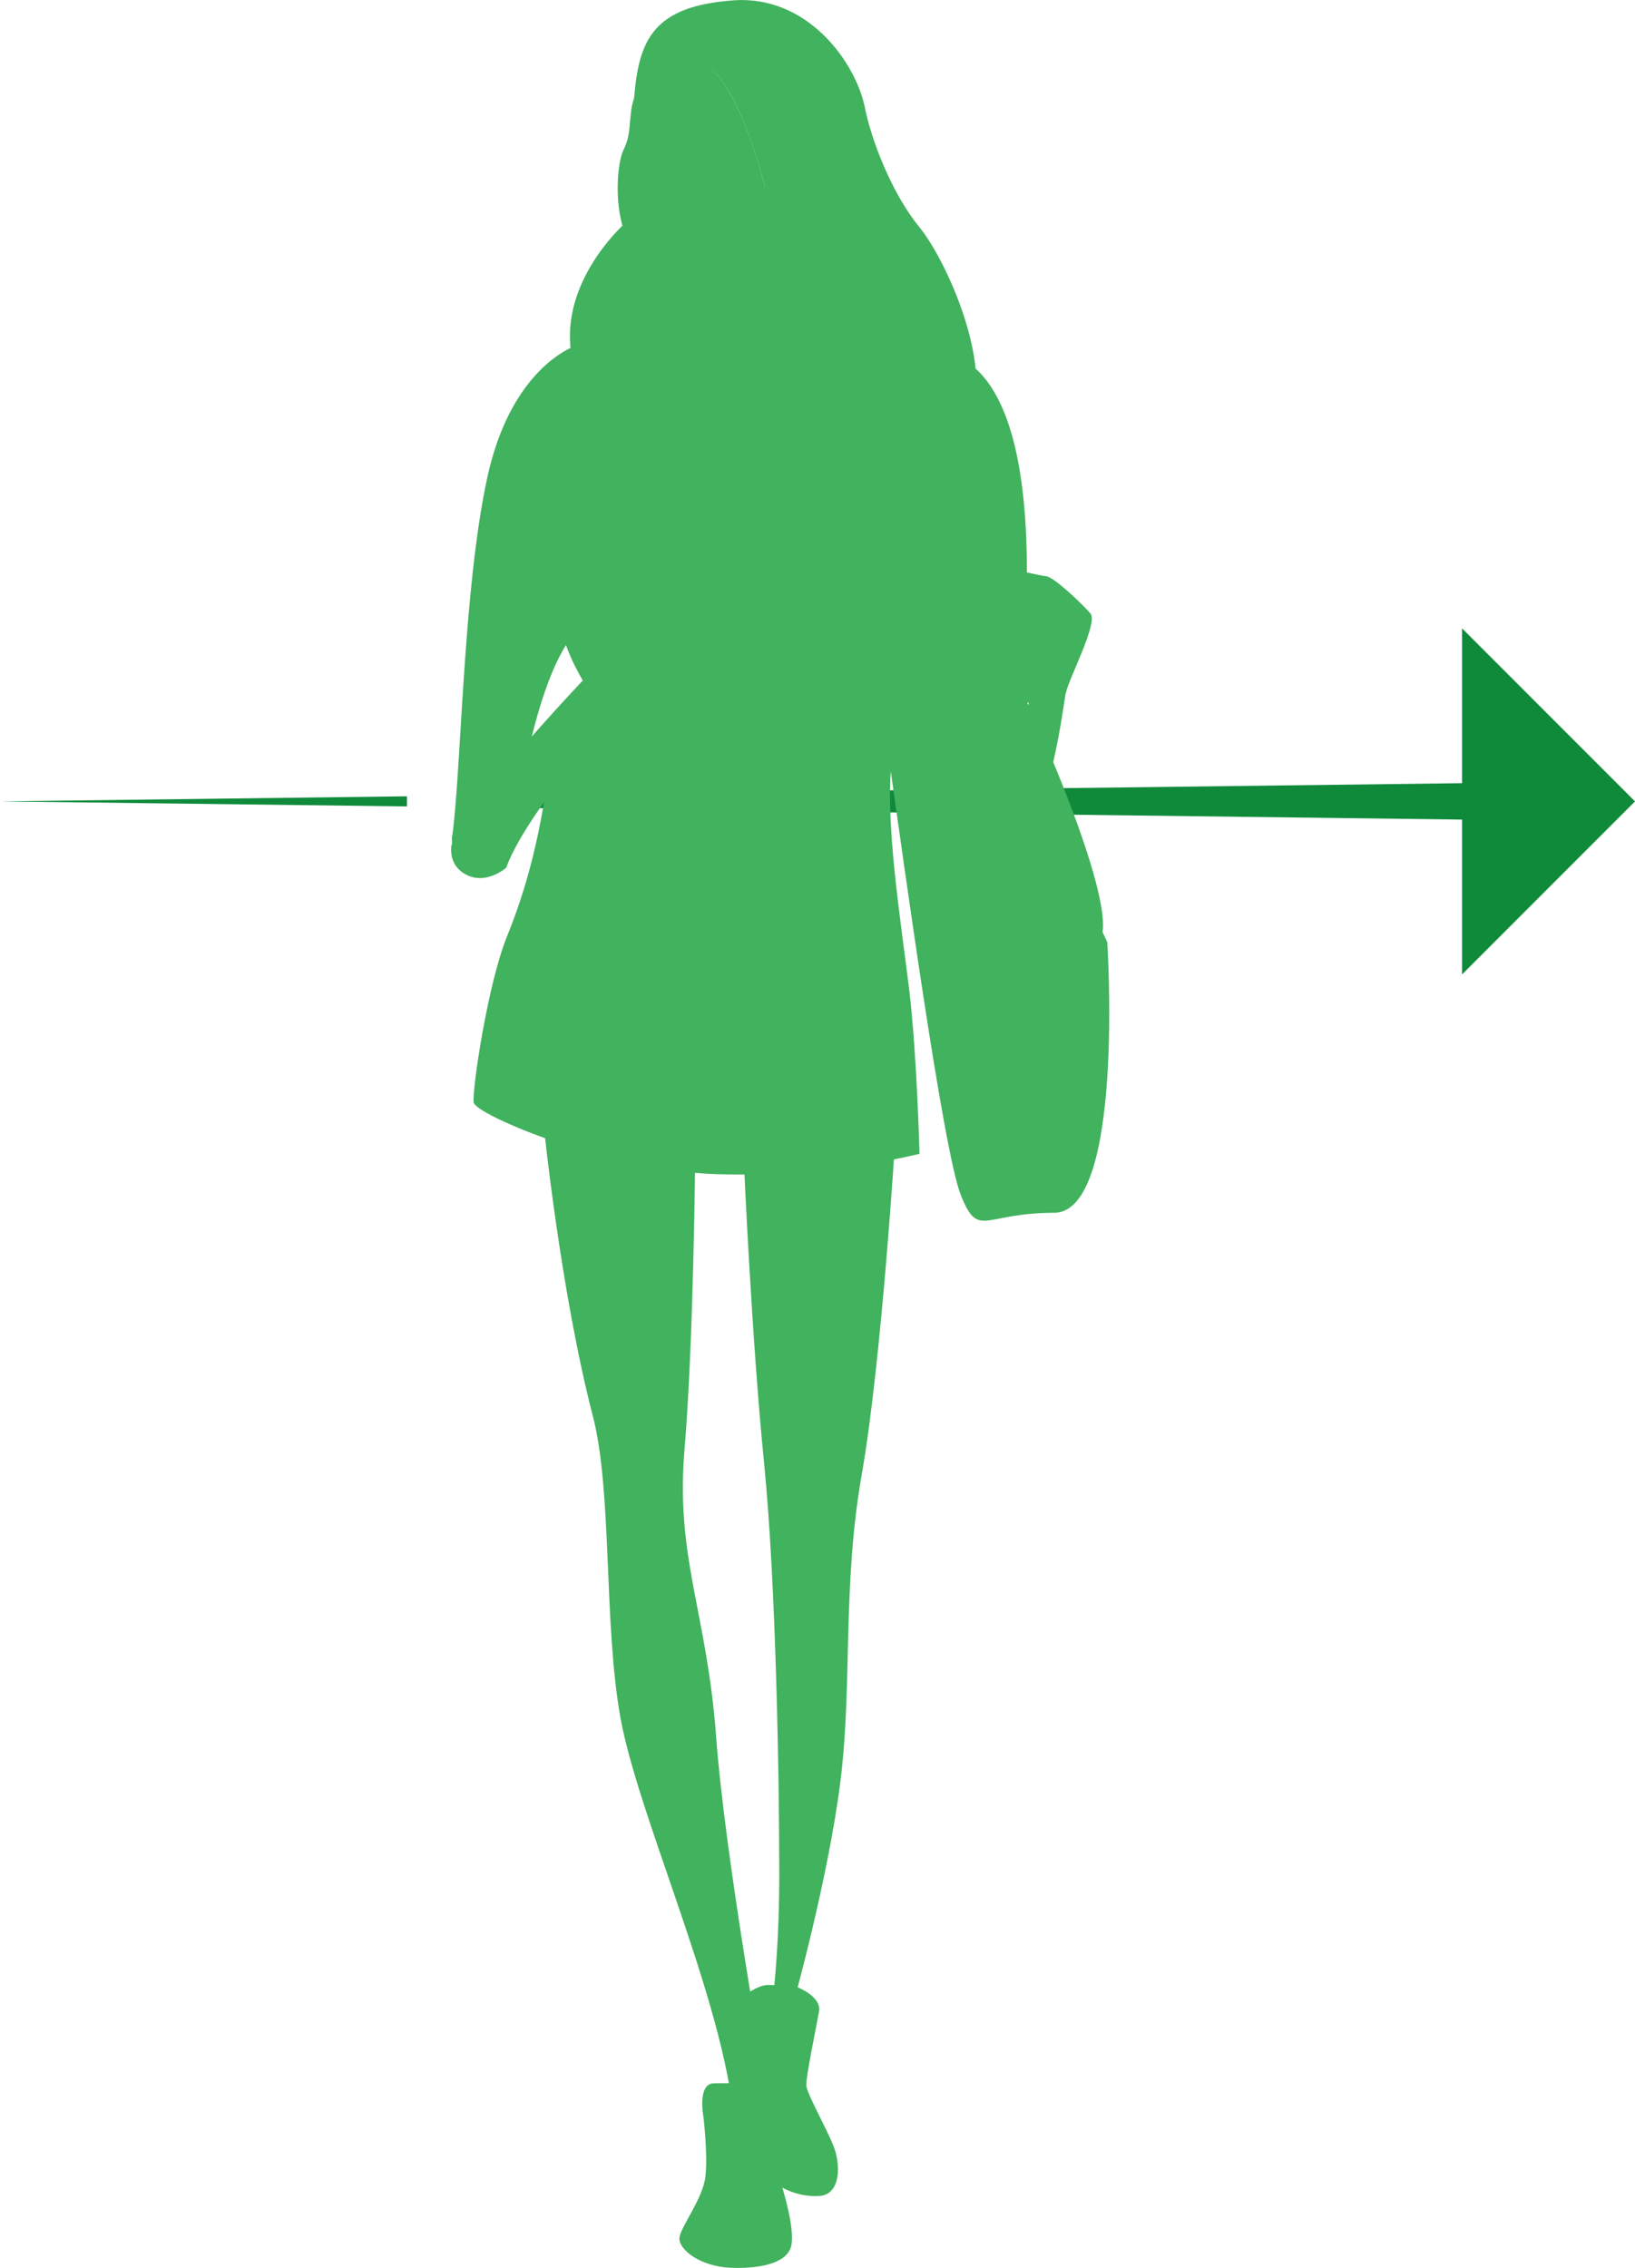
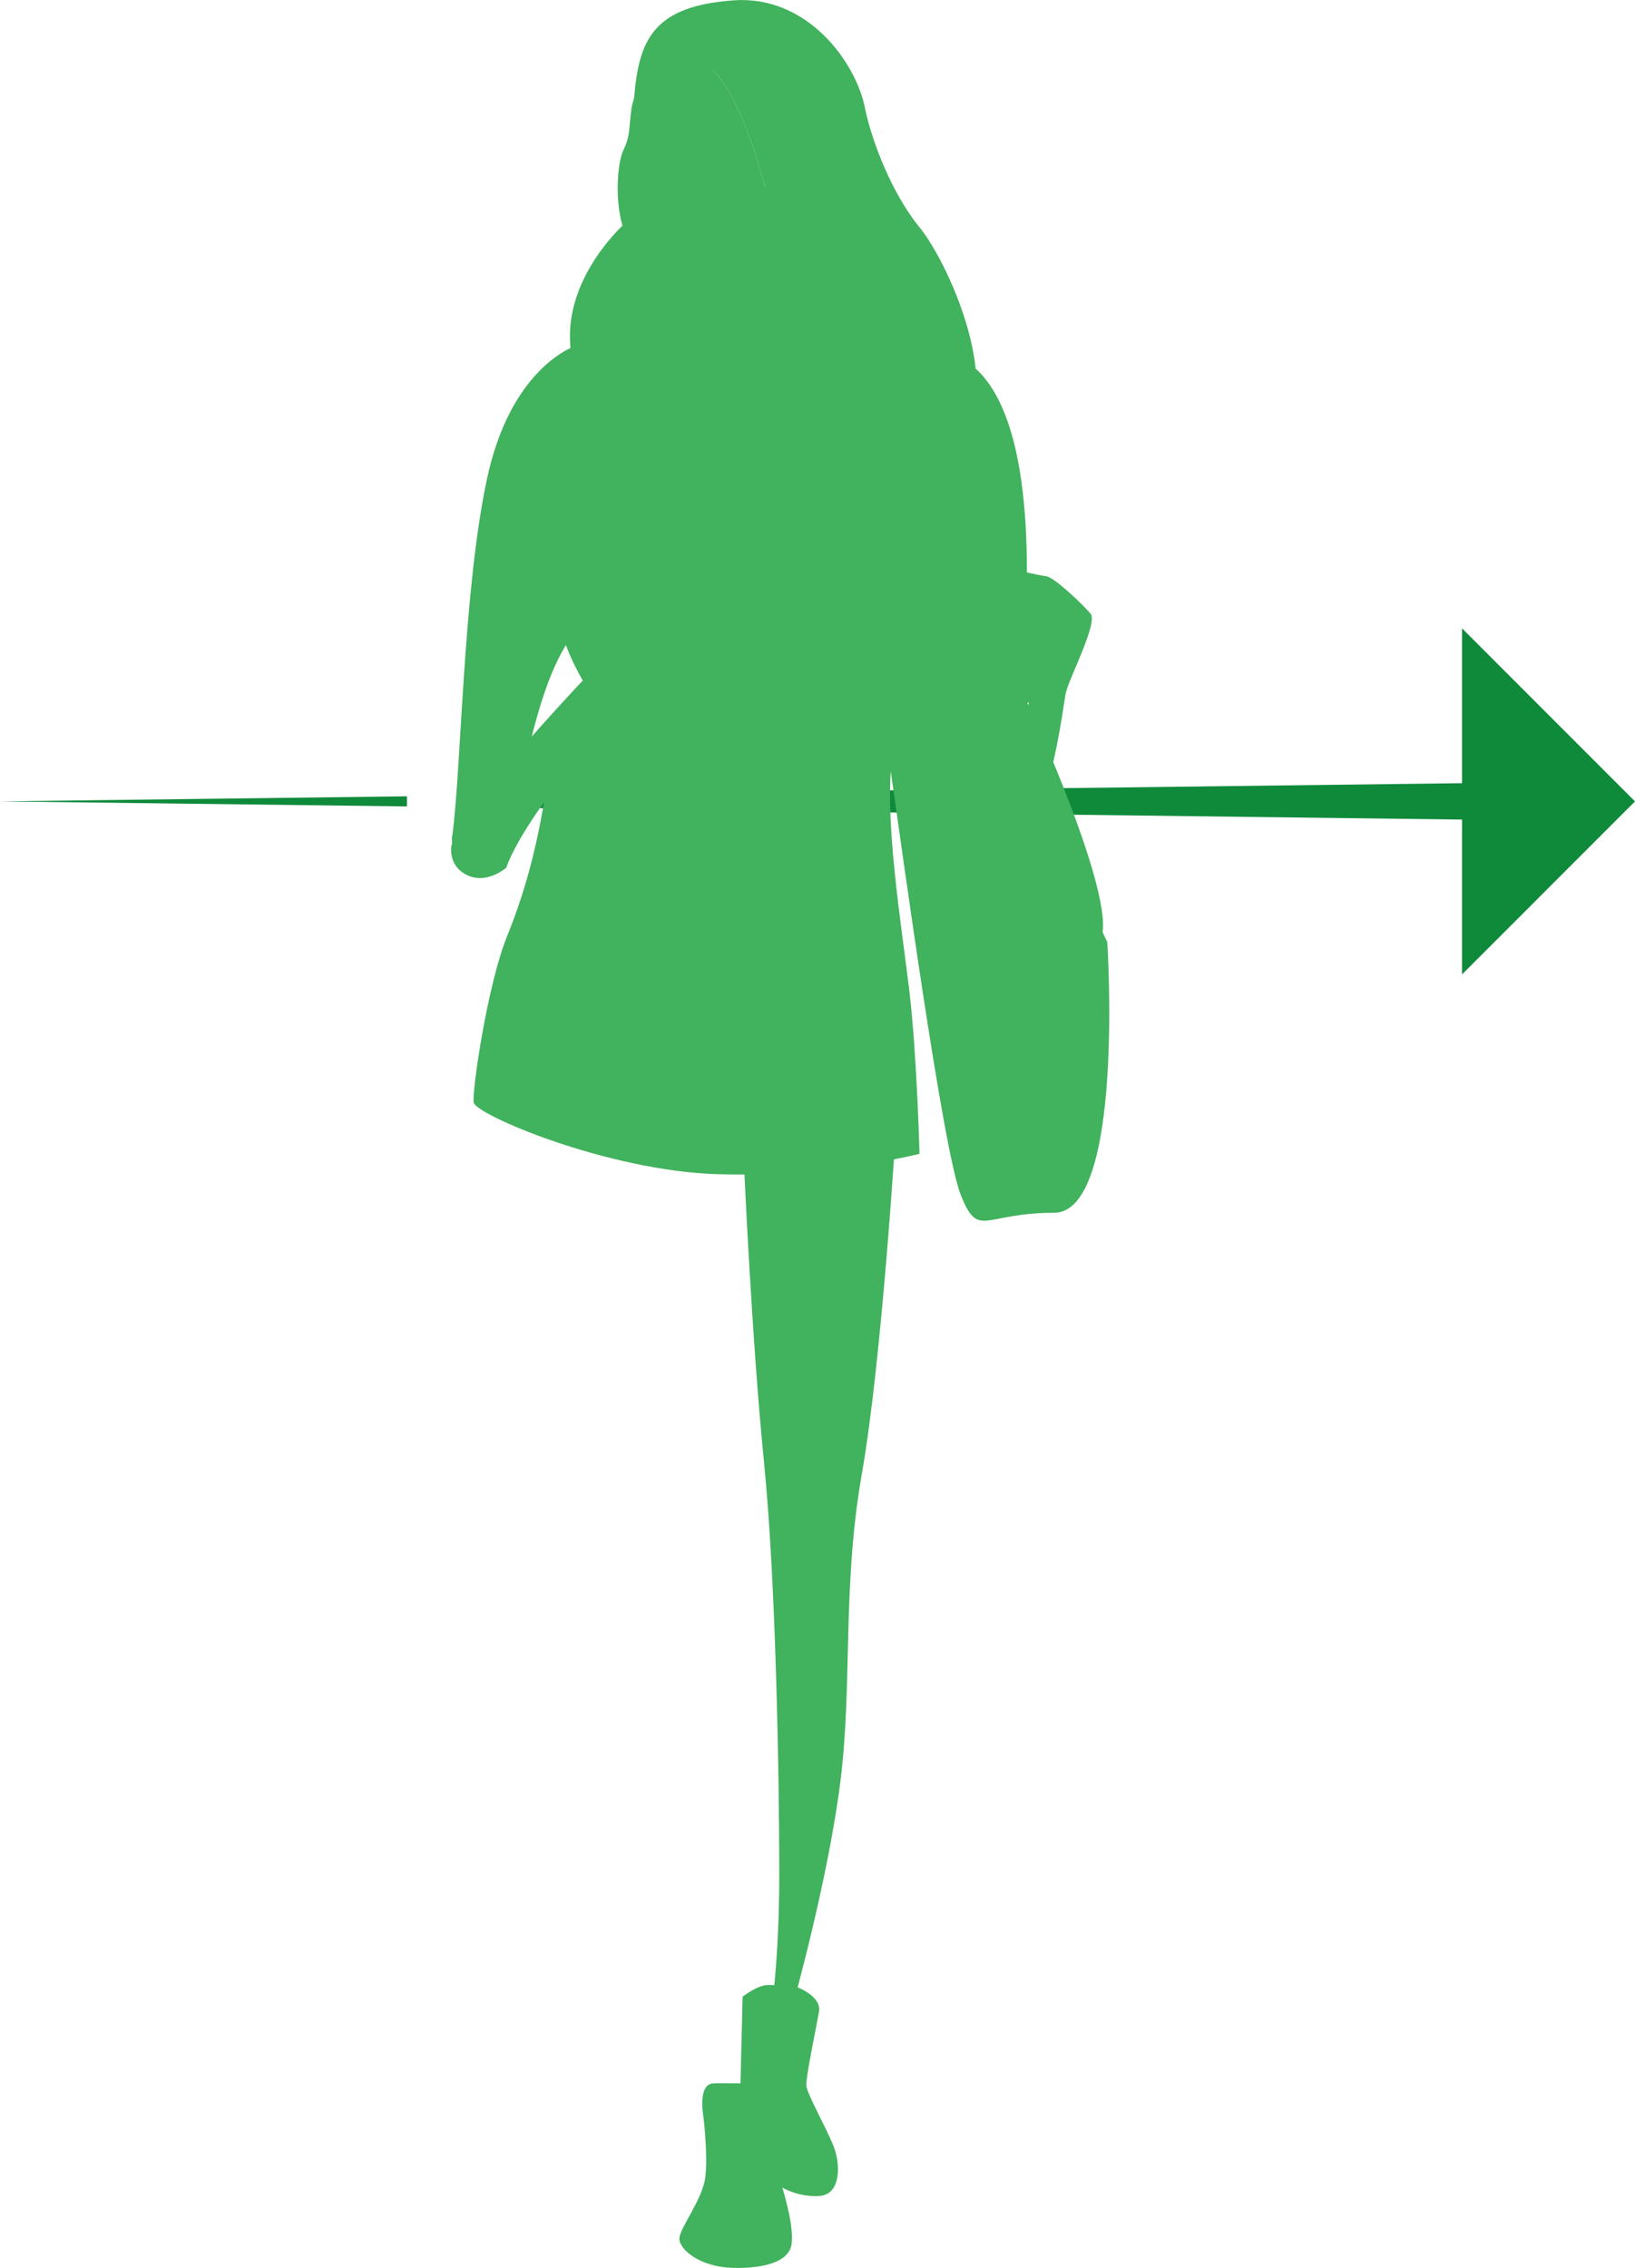
<svg xmlns="http://www.w3.org/2000/svg" id="_レイヤー_2" data-name="レイヤー 2" width="14.173mm" height="19.66mm" viewBox="0 0 40.175 55.728">
  <defs>
    <style>
      .cls-1 {
        fill: #0f8a3b;
      }

      .cls-2 {
        opacity: .46;
      }

      .cls-3 {
        stroke: #41b25d;
        stroke-miterlimit: 10;
        stroke-width: .76px;
      }

      .cls-3, .cls-4 {
        fill: #41b25d;
      }
    </style>
  </defs>
  <g id="photo2">
    <g>
      <g>
        <polygon class="cls-1" points="0 19.692 10 19.567 10 19.816 0 19.692" />
        <polygon class="cls-1" points="13 19.53 23 19.406 23 19.978 13 19.854 13 19.53" />
        <polygon class="cls-1" points="26 19.368 36 19.244 36 20.14 26 20.015 26 19.368" />
        <polygon class="cls-1" points="35.925 15.44 35.925 23.944 40.175 19.692 35.925 15.44" />
      </g>
      <g>
        <path class="cls-4" d="M19.211,53.747s.401.25.927.213c.526-.038.526-.776.338-1.24-.188-.463-.651-1.277-.664-1.477-.013-.2.25-1.452.313-1.816.063-.363-.513-.588-.513-.588,0,0-.476-.063-.739-.063s-.626.288-.626.288l-.082,3.369,1.046,1.313Z" />
        <path class="cls-4" d="M19.487,49.252s.864-3.08,1.164-5.484c.301-2.404.038-4.771.526-7.55.488-2.78.826-8.301.826-8.301l-3.719.751s.188,4.245.488,7.25c.301,3.005.376,7.888.376,10.142s-.225,3.569-.225,3.569l.563-.376Z" />
-         <path class="cls-4" d="M18.848,51.356s-1.027-5.647-1.252-8.69c-.225-3.043-1.002-4.382-.776-7.049.225-2.667.263-7.25.263-7.25l-3.719-.676s.413,4.057,1.202,7.099c.483,1.862.263,5.071.676,7.4.413,2.329,2.379,6.624,2.755,9.554l.851-.388Z" />
        <path class="cls-4" d="M12.538,20.829c.354-2.232.747-3.965,1.368-4.979.147.402.302.674.448.934-.233.503-.803,1.798-.951,2.717-.188,1.164-.451,2.291-.939,3.493-.488,1.202-.864,3.794-.826,4.094.038.301,3.306,1.69,6.01,1.765,2.705.075,4.946-.501,4.946-.501,0,0-.062-2.423-.25-4.007-.188-1.578-.639-4.32-.413-5.785.065-.423.187-.939.327-1.504.111,1.118.416,2.831,1.251,3.833.967,1.161,1.983-4.687,1.983-4.687l.902-.864s-.593,6.039-1.344,4.236c-.751-1.803-.338-4.019-.376-6.198-.038-2.179-.789-3.193-.789-3.193l-3.789-4.372-4.72-.342s-1.409,1.221-1.371,2.855c.002.077.007.152.013.226-.396.189-1.548.92-2.042,3.173-.601,2.742-.639,7.212-.864,8.827l-.008.012.006.258.944.286.486-.28Z" />
        <path class="cls-4" d="M19.637,6.756l-.706-2.306-1.673,1.931s.113.701.1,1.027c0,0,.557.534.653.831.479-.667,1.625-1.482,1.625-1.482Z" />
        <path class="cls-4" d="M16.12,2.026s.8-.942,1.489-.203c.689.739,1.29,2.967,1.44,3.882.15.914.839,1.565,1.828,2.366.989.801,1.753,3.18,1.077,4.207,0,0,1.665-.952,1.978-2.291.313-1.34-.689-3.606-1.352-4.42-.664-.814-1.166-2.112-1.327-2.917-.225-1.127-1.415-2.767-3.218-2.642-1.981.138-2.339.966-2.454,2.405l.54-.386Z" />
        <path class="cls-4" d="M24.931,13.994s.576.142.775.165c.199.023.903.697,1.091.92.188.223-.523,1.578-.6,1.922-.078.344-.946.332-1.306.177s-.144-.496-.144-.496c0,0-.456-.418-.653-.895-.197-.477-.112-.883-.049-1.102.063-.22.308-.809.887-.692Z" />
        <path class="cls-4" d="M17.283,52.007s-.15-.801.25-.814c.401-.013,1.252.025,1.578-.025.326-.05.238.726.175,1.127-.063.401-.25.851-.125,1.252.125.401.351,1.177.288,1.603-.063.426-.676.601-1.465.576s-1.29-.451-1.29-.714.576-.964.639-1.528c.063-.563-.05-1.477-.05-1.477Z" />
        <path class="cls-4" d="M18.864,4.842c-.264-1.05-.734-2.461-1.255-3.019-.689-.739-1.49-.551-1.49-.551l-.05.075s-.483.855-.551,1.315c-.069.47-.019.651-.2,1.027-.154.319-.25,1.427.088,2.166.338.739.739,1.227,1.402.952.648-.269,1.905-1.494,2.057-1.959l-.001-.005Z" />
        <g class="cls-2">
          <path class="cls-4" d="M16.269,3.438s-.664.551-.626.664c.038.113.376.463.376.463l.25-1.127Z" />
        </g>
      </g>
      <g>
        <path class="cls-3" d="M23.526,14.97c.109-5.889-.327-5.889-.327-5.889,0,0,1.854,0,1.636,5.889-.218,5.899.957,8.833.957,8.833" />
        <path class="cls-4" d="M21.758,14.643s1.527-1.091,2.508.654,3.381,7.197,2.726,7.852-3.817,1.636-3.708.109c.109-1.527-1.636-7.961-1.527-8.615Z" />
        <path class="cls-4" d="M27.208,23.149s.436,6.652-1.309,6.652-1.854.654-2.29-.436c-.436-1.091-1.418-8.288-1.745-10.578s.109-4.144.109-4.144l2.944,3.599,2.29,4.907Z" />
      </g>
      <g>
        <path class="cls-4" d="M12.438,21.322c.549-1.536,3.432-4.667,3.432-4.667l-.162-1.376s-4.082,4.097-4.604,5.476l-.01.01s-.083.409.25.658c.531.396,1.094-.1,1.094-.1Z" />
        <path class="cls-4" d="M17.149,14.026c.137.017.352.058.519.157.268.158.461.55.437.82-.024.27-.193.344-.193.344l-.06.002c-.046-.101-.542.21-.656.489-.13.318-.653.619-.943.661-.29.042-.767.122-.704-.364.063-.486.255-1.533.654-1.731.399-.198.882-.367.882-.367l.064-.01Z" />
      </g>
    </g>
  </g>
</svg>